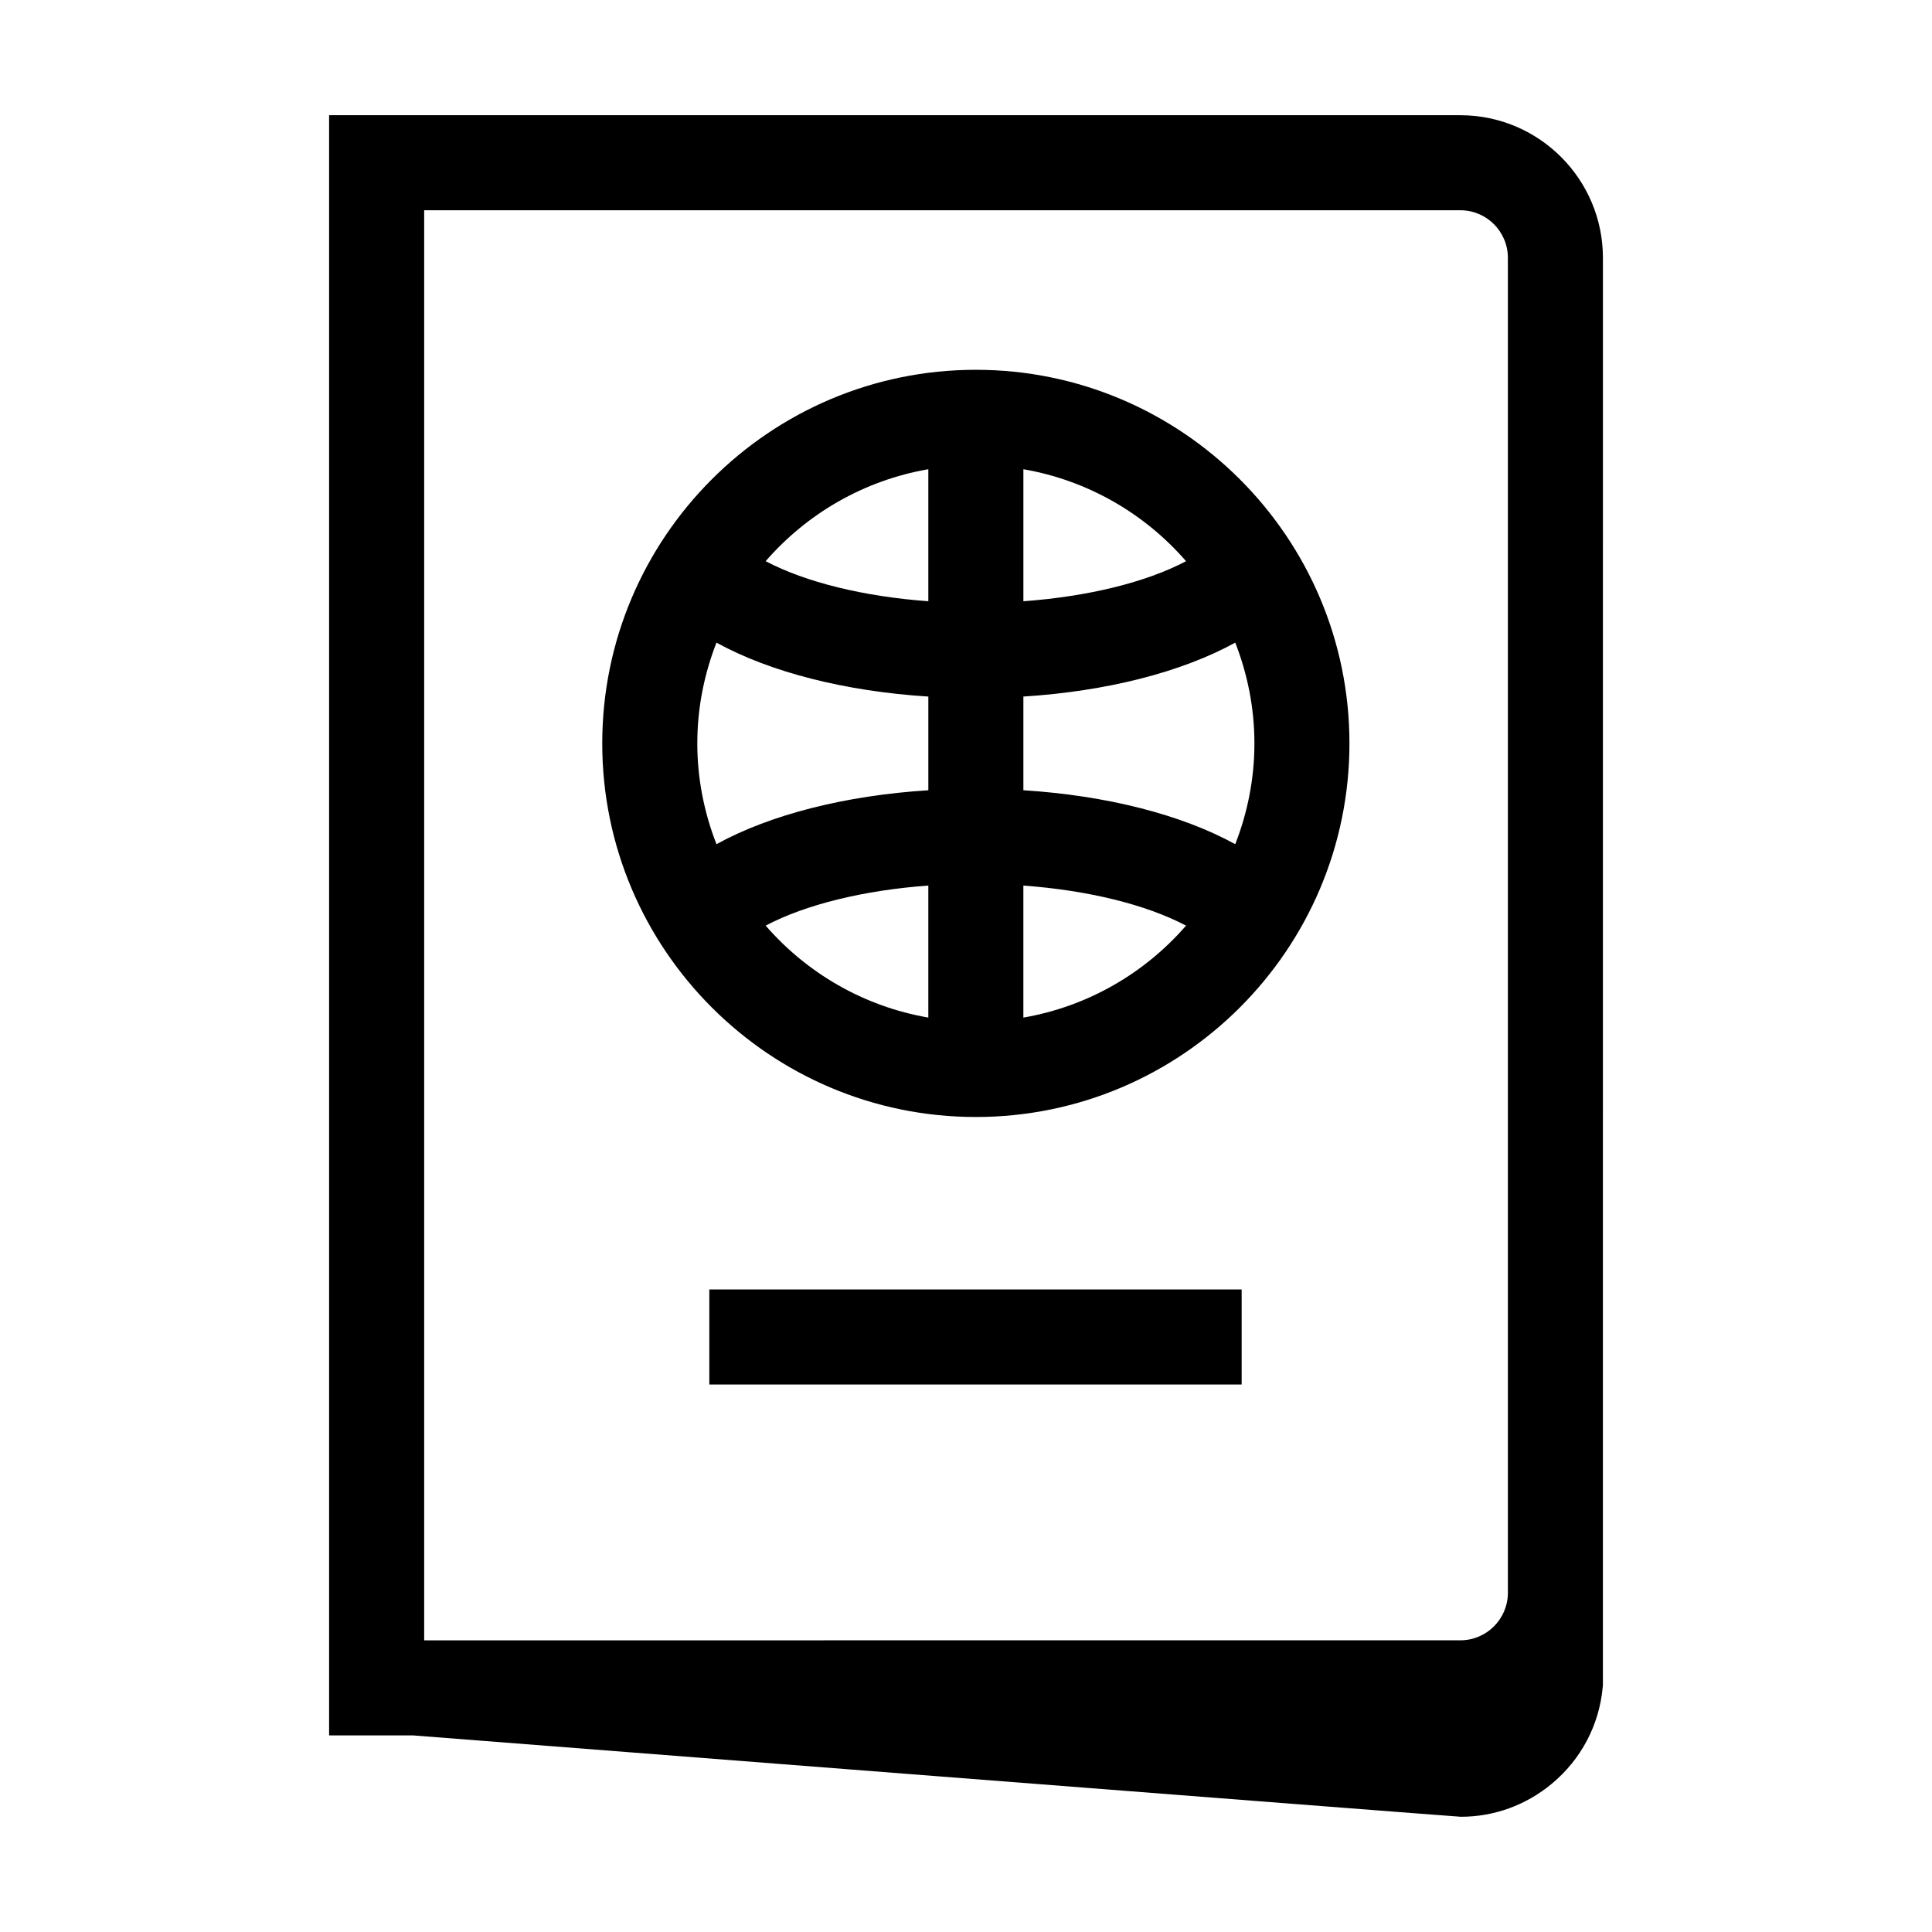
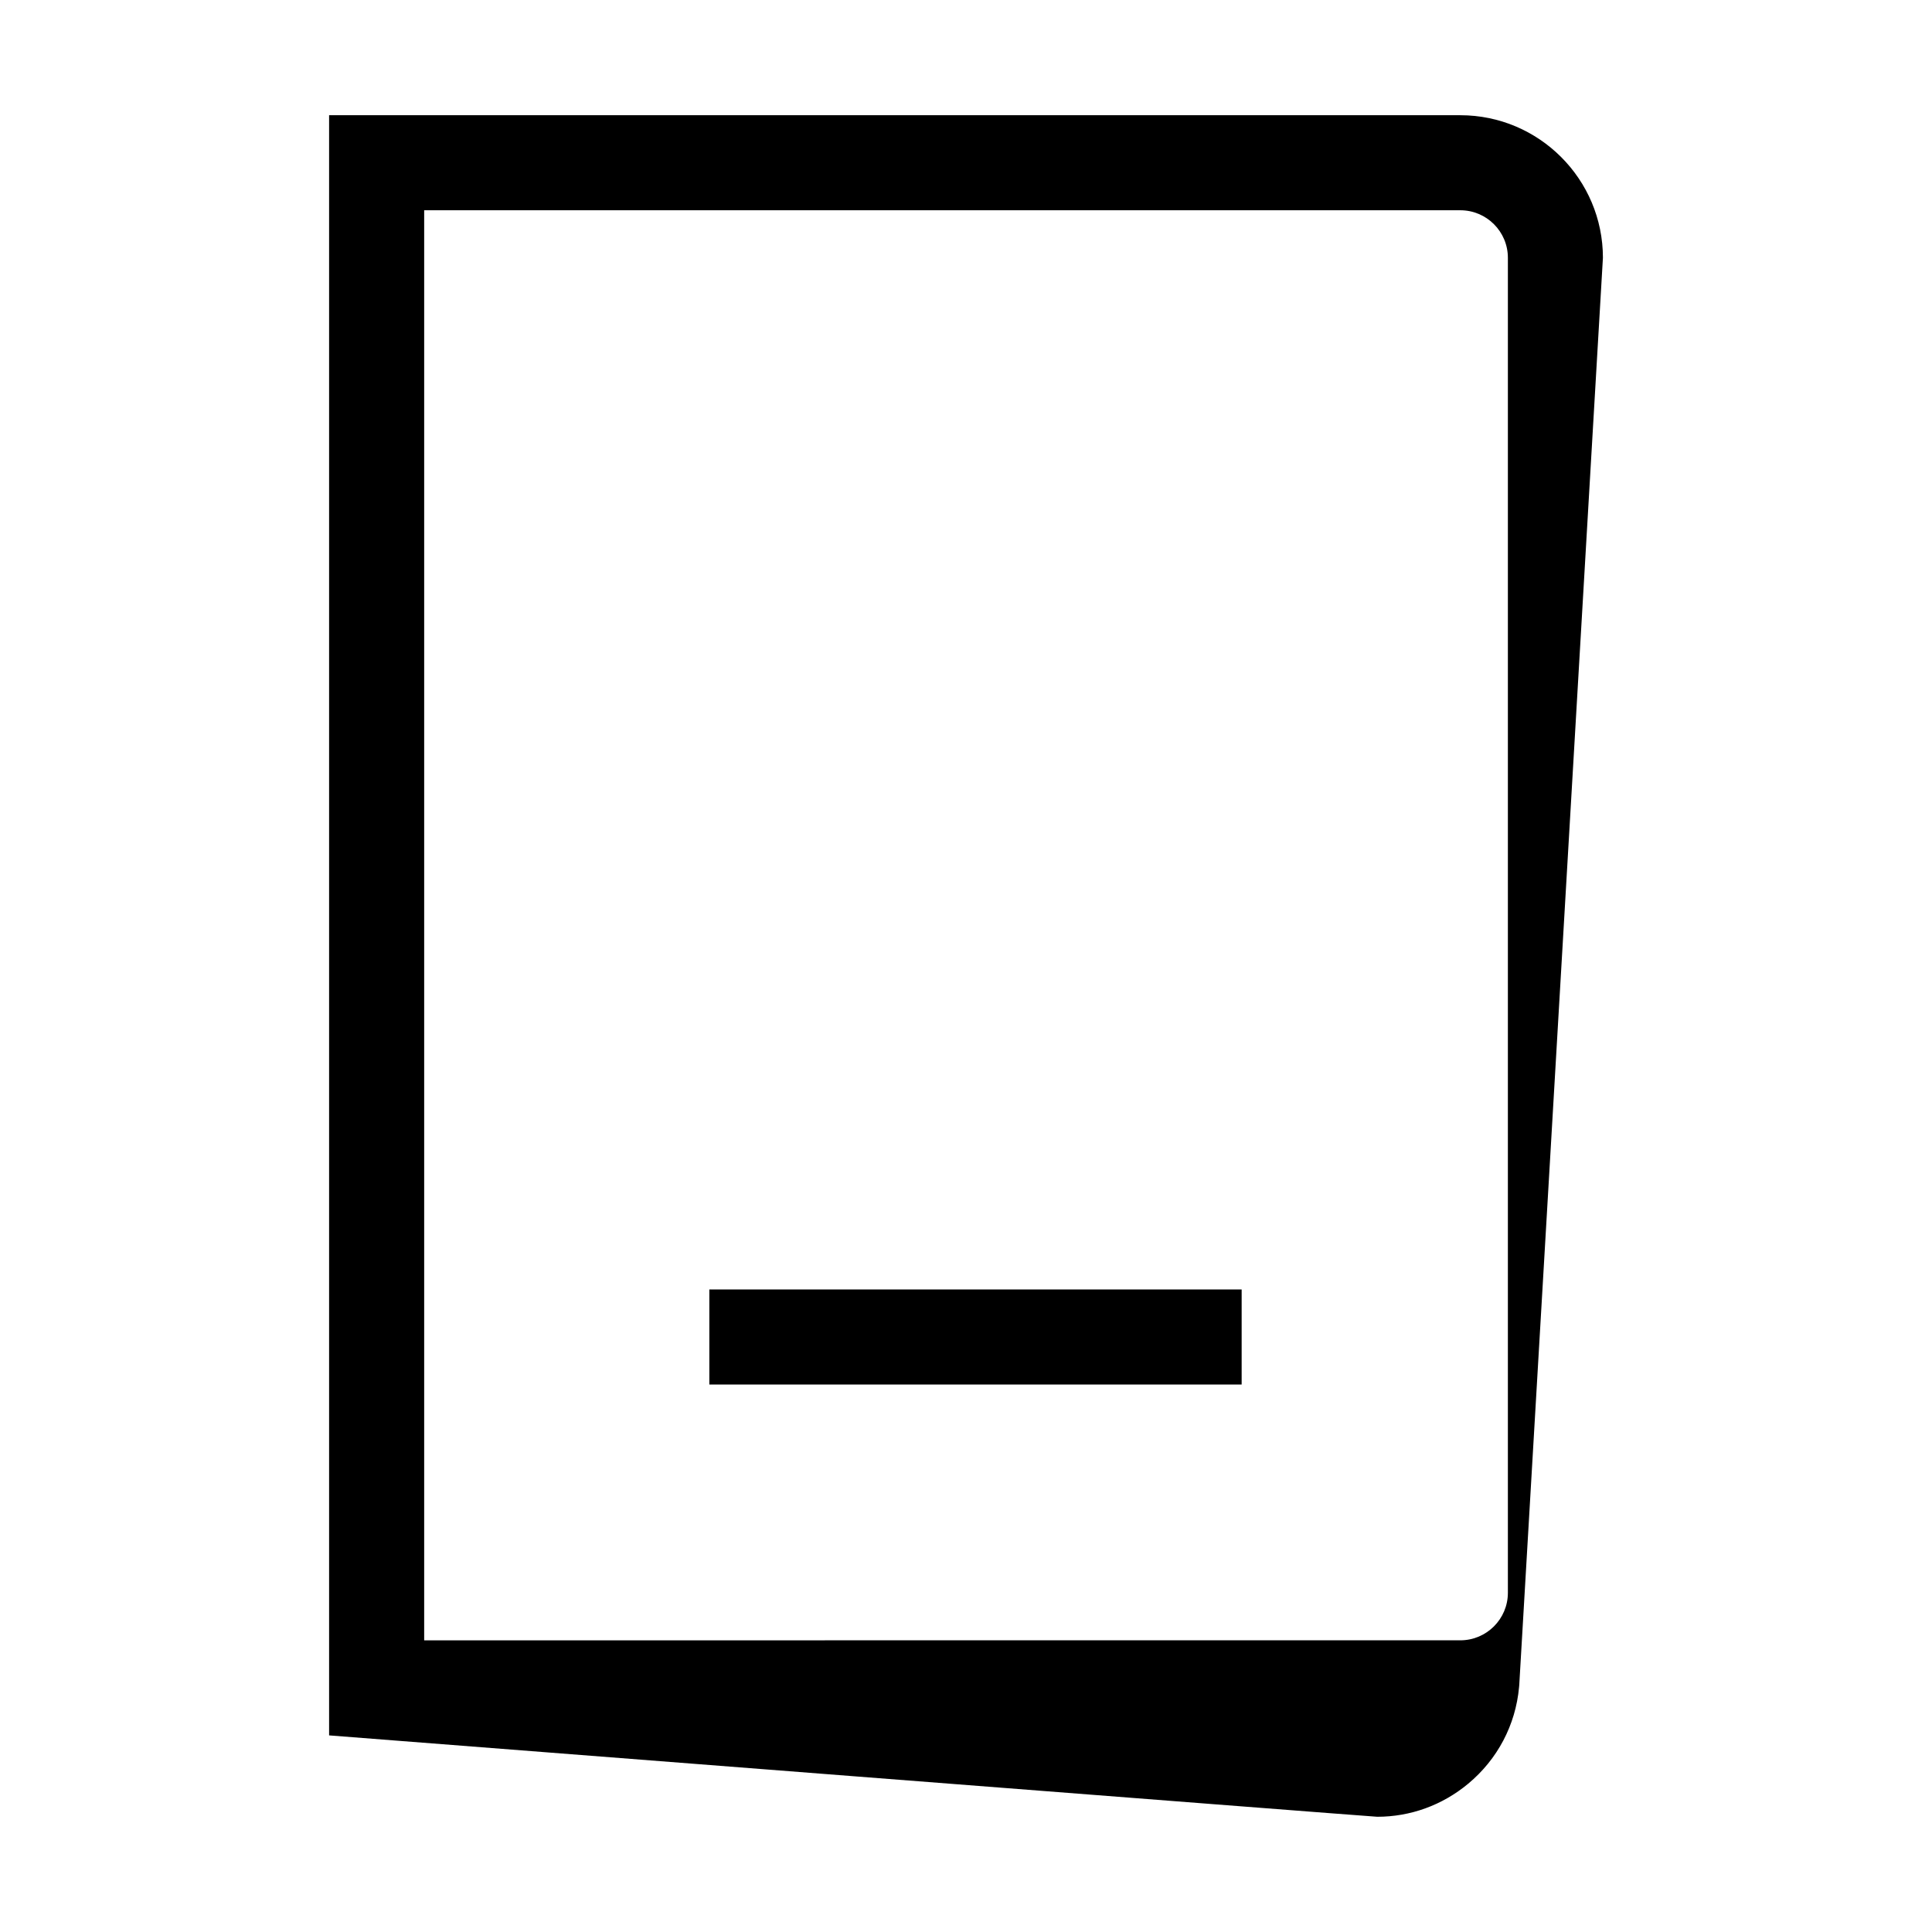
<svg xmlns="http://www.w3.org/2000/svg" fill="#000000" width="800px" height="800px" version="1.1" viewBox="144 144 512 512">
  <g>
-     <path d="m568.79 212.32c0-20.836-16.949-37.785-37.785-37.785h-299.79v429.36h22.168s276.61 21.566 277.77 21.566c8.785 0 17.23-3.047 24.102-8.762 7.773-6.469 12.559-15.547 13.48-25.574l0.051-0.578zm-312.38-12.598h274.6c6.949 0 12.594 5.652 12.594 12.594v353.79c0 6.941-5.648 12.594-12.594 12.594l-274.6 0.004z" />
+     <path d="m568.79 212.32c0-20.836-16.949-37.785-37.785-37.785h-299.79v429.36s276.61 21.566 277.77 21.566c8.785 0 17.23-3.047 24.102-8.762 7.773-6.469 12.559-15.547 13.48-25.574l0.051-0.578zm-312.38-12.598h274.6c6.949 0 12.594 5.652 12.594 12.594v353.79c0 6.941-5.648 12.594-12.594 12.594l-274.6 0.004z" />
    <path d="m331.98 485.72h141.07v25.191h-141.07z" />
-     <path d="m402.61 242c-54.594 0-99.008 44.414-99.008 99.008s44.414 99.008 99.008 99.008c54.598 0 99.008-44.414 99.008-99.008s-44.41-99.008-99.008-99.008zm55.707 50.723c-10.664 5.617-26.023 9.367-43.109 10.617v-34.988c17.102 2.953 32.188 11.785 43.109 24.371zm-68.301-24.375v34.988c-17.09-1.25-32.445-5.004-43.109-10.617 10.926-12.582 26.008-21.414 43.109-24.371zm-56.145 45.957c14.332 7.871 34.168 12.898 56.148 14.293v24.828c-21.98 1.395-41.812 6.418-56.148 14.293-3.234-8.293-5.078-17.281-5.078-26.707s1.844-18.414 5.078-26.707zm13.035 74.992c10.664-5.617 26.027-9.367 43.109-10.617v34.988c-17.102-2.953-32.184-11.785-43.109-24.371zm68.297 24.375v-34.988c17.086 1.254 32.441 5.004 43.109 10.617-10.918 12.582-26.004 21.414-43.109 24.371zm56.152-45.957c-14.34-7.871-34.172-12.898-56.148-14.293v-24.828c21.98-1.395 41.812-6.418 56.148-14.293 3.234 8.293 5.078 17.281 5.078 26.707 0 9.426-1.844 18.414-5.078 26.707z" />
  </g>
</svg>